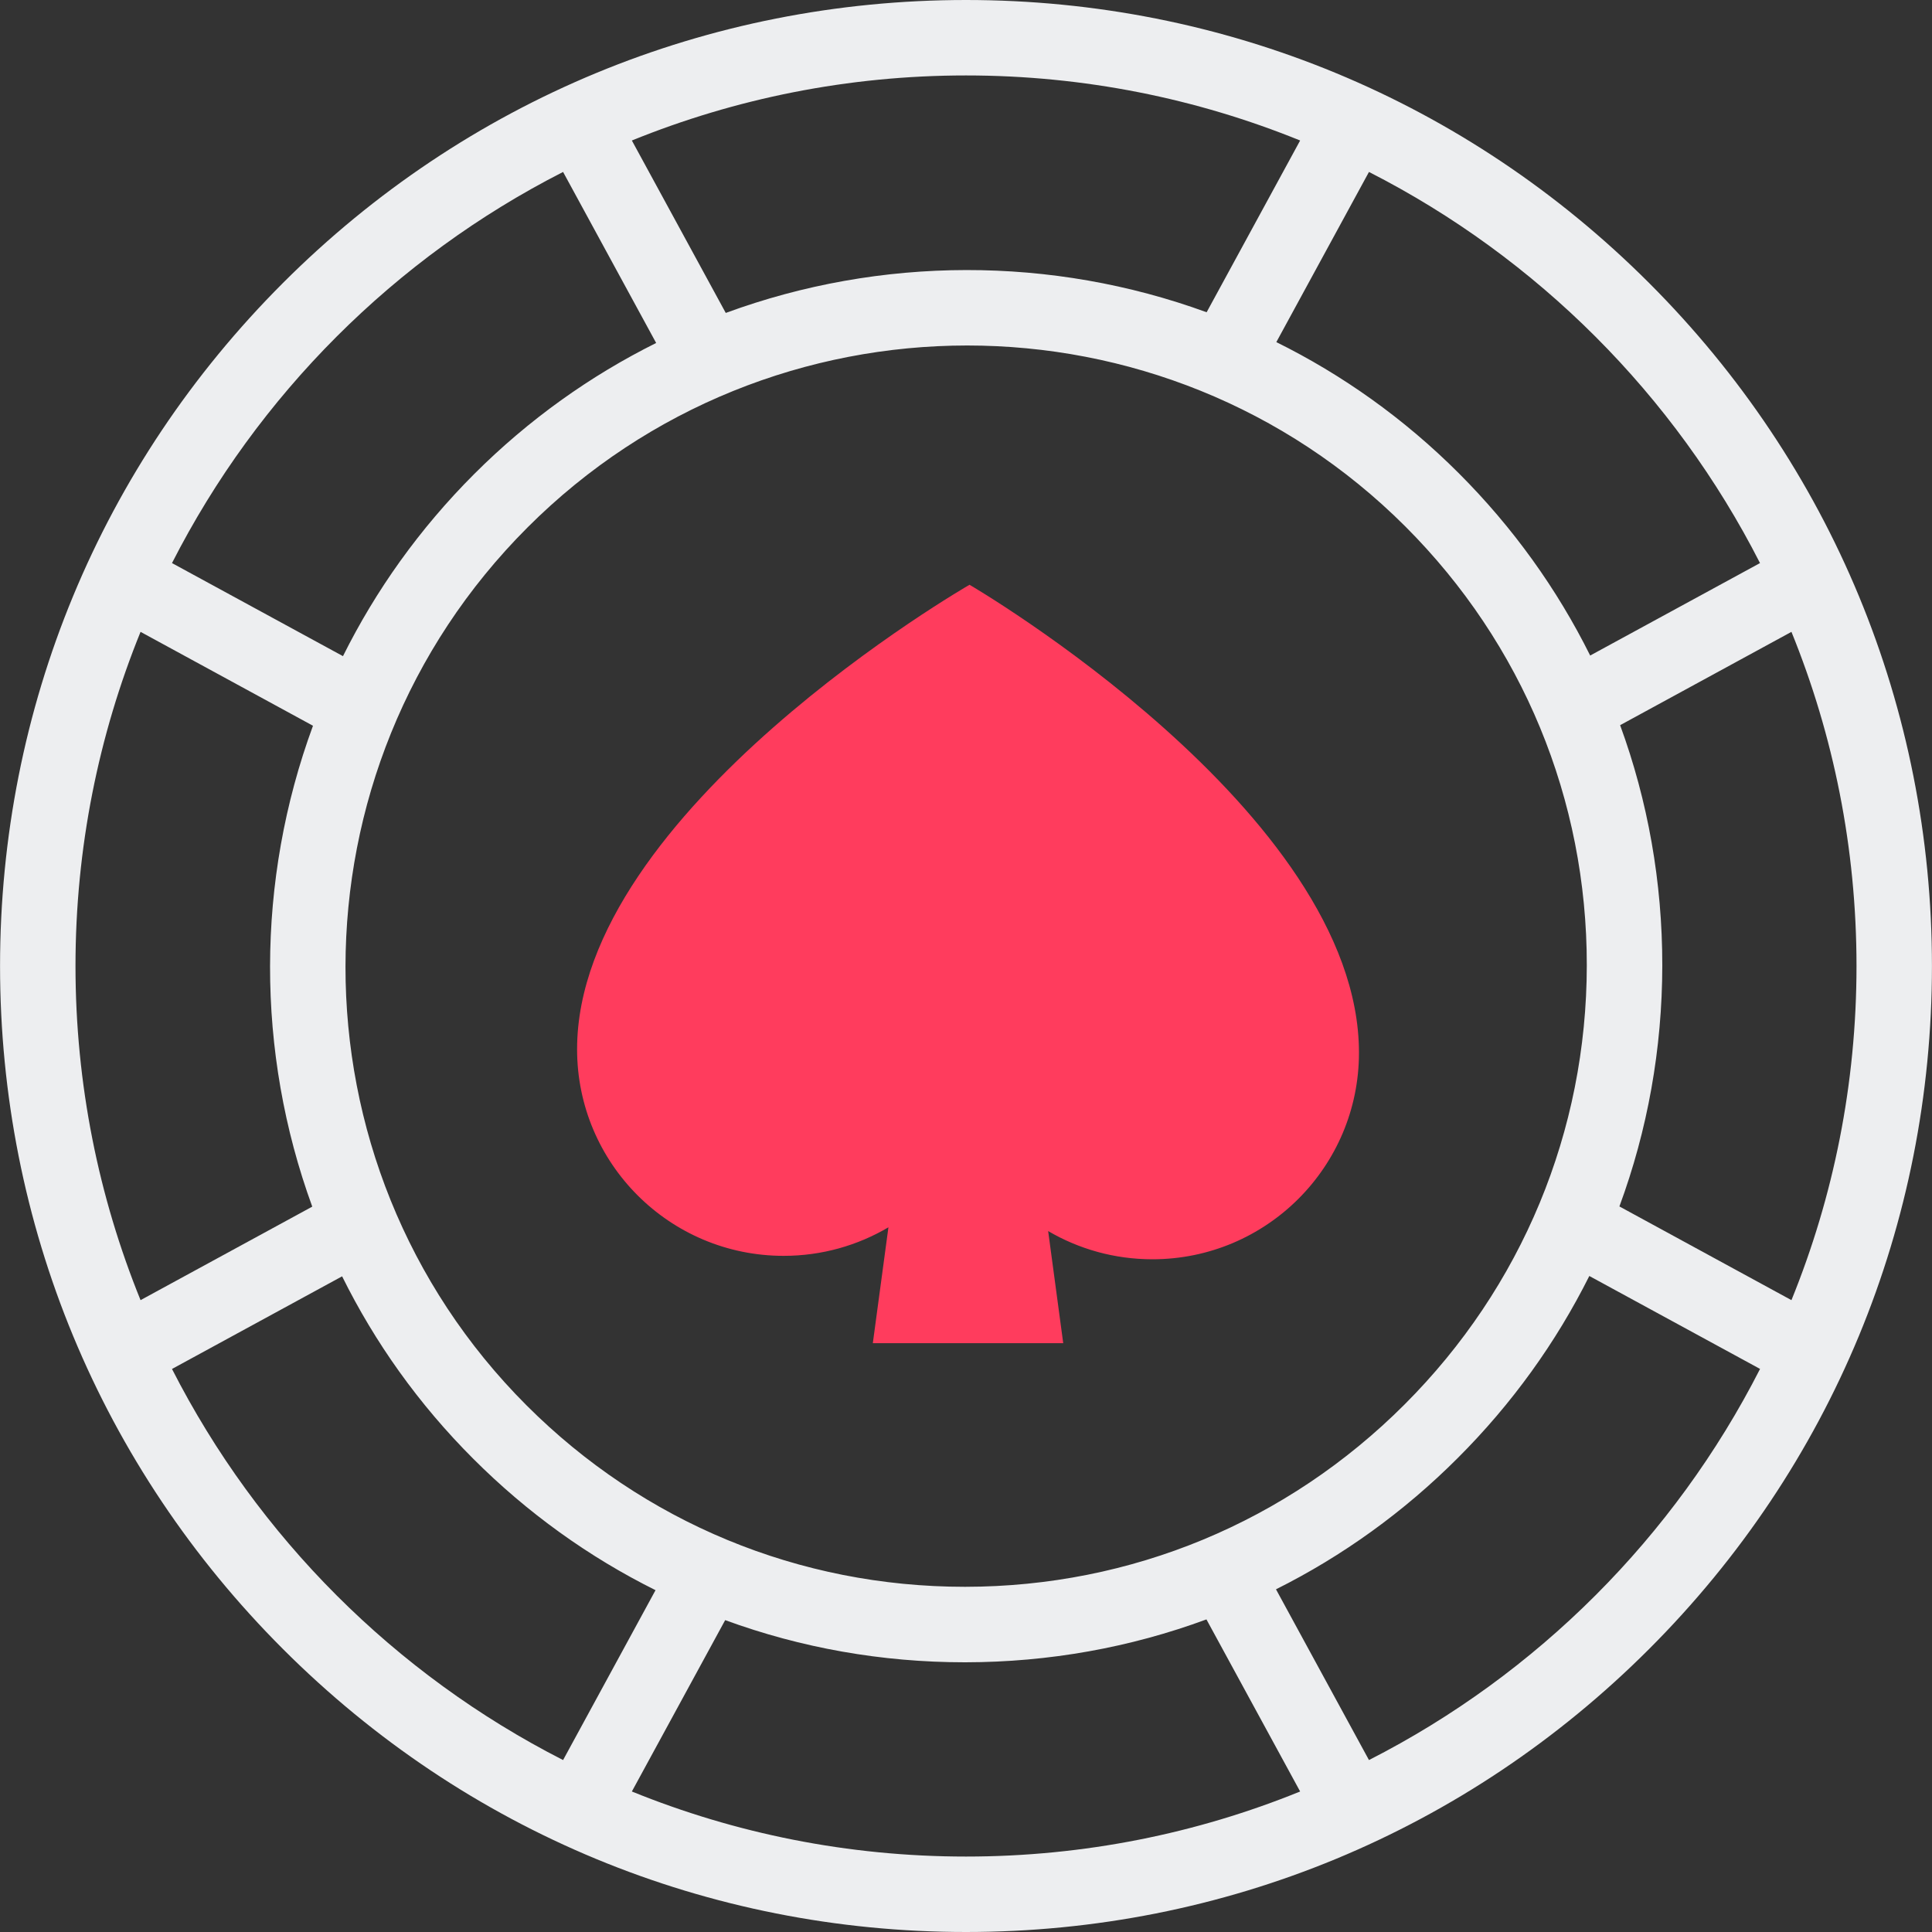
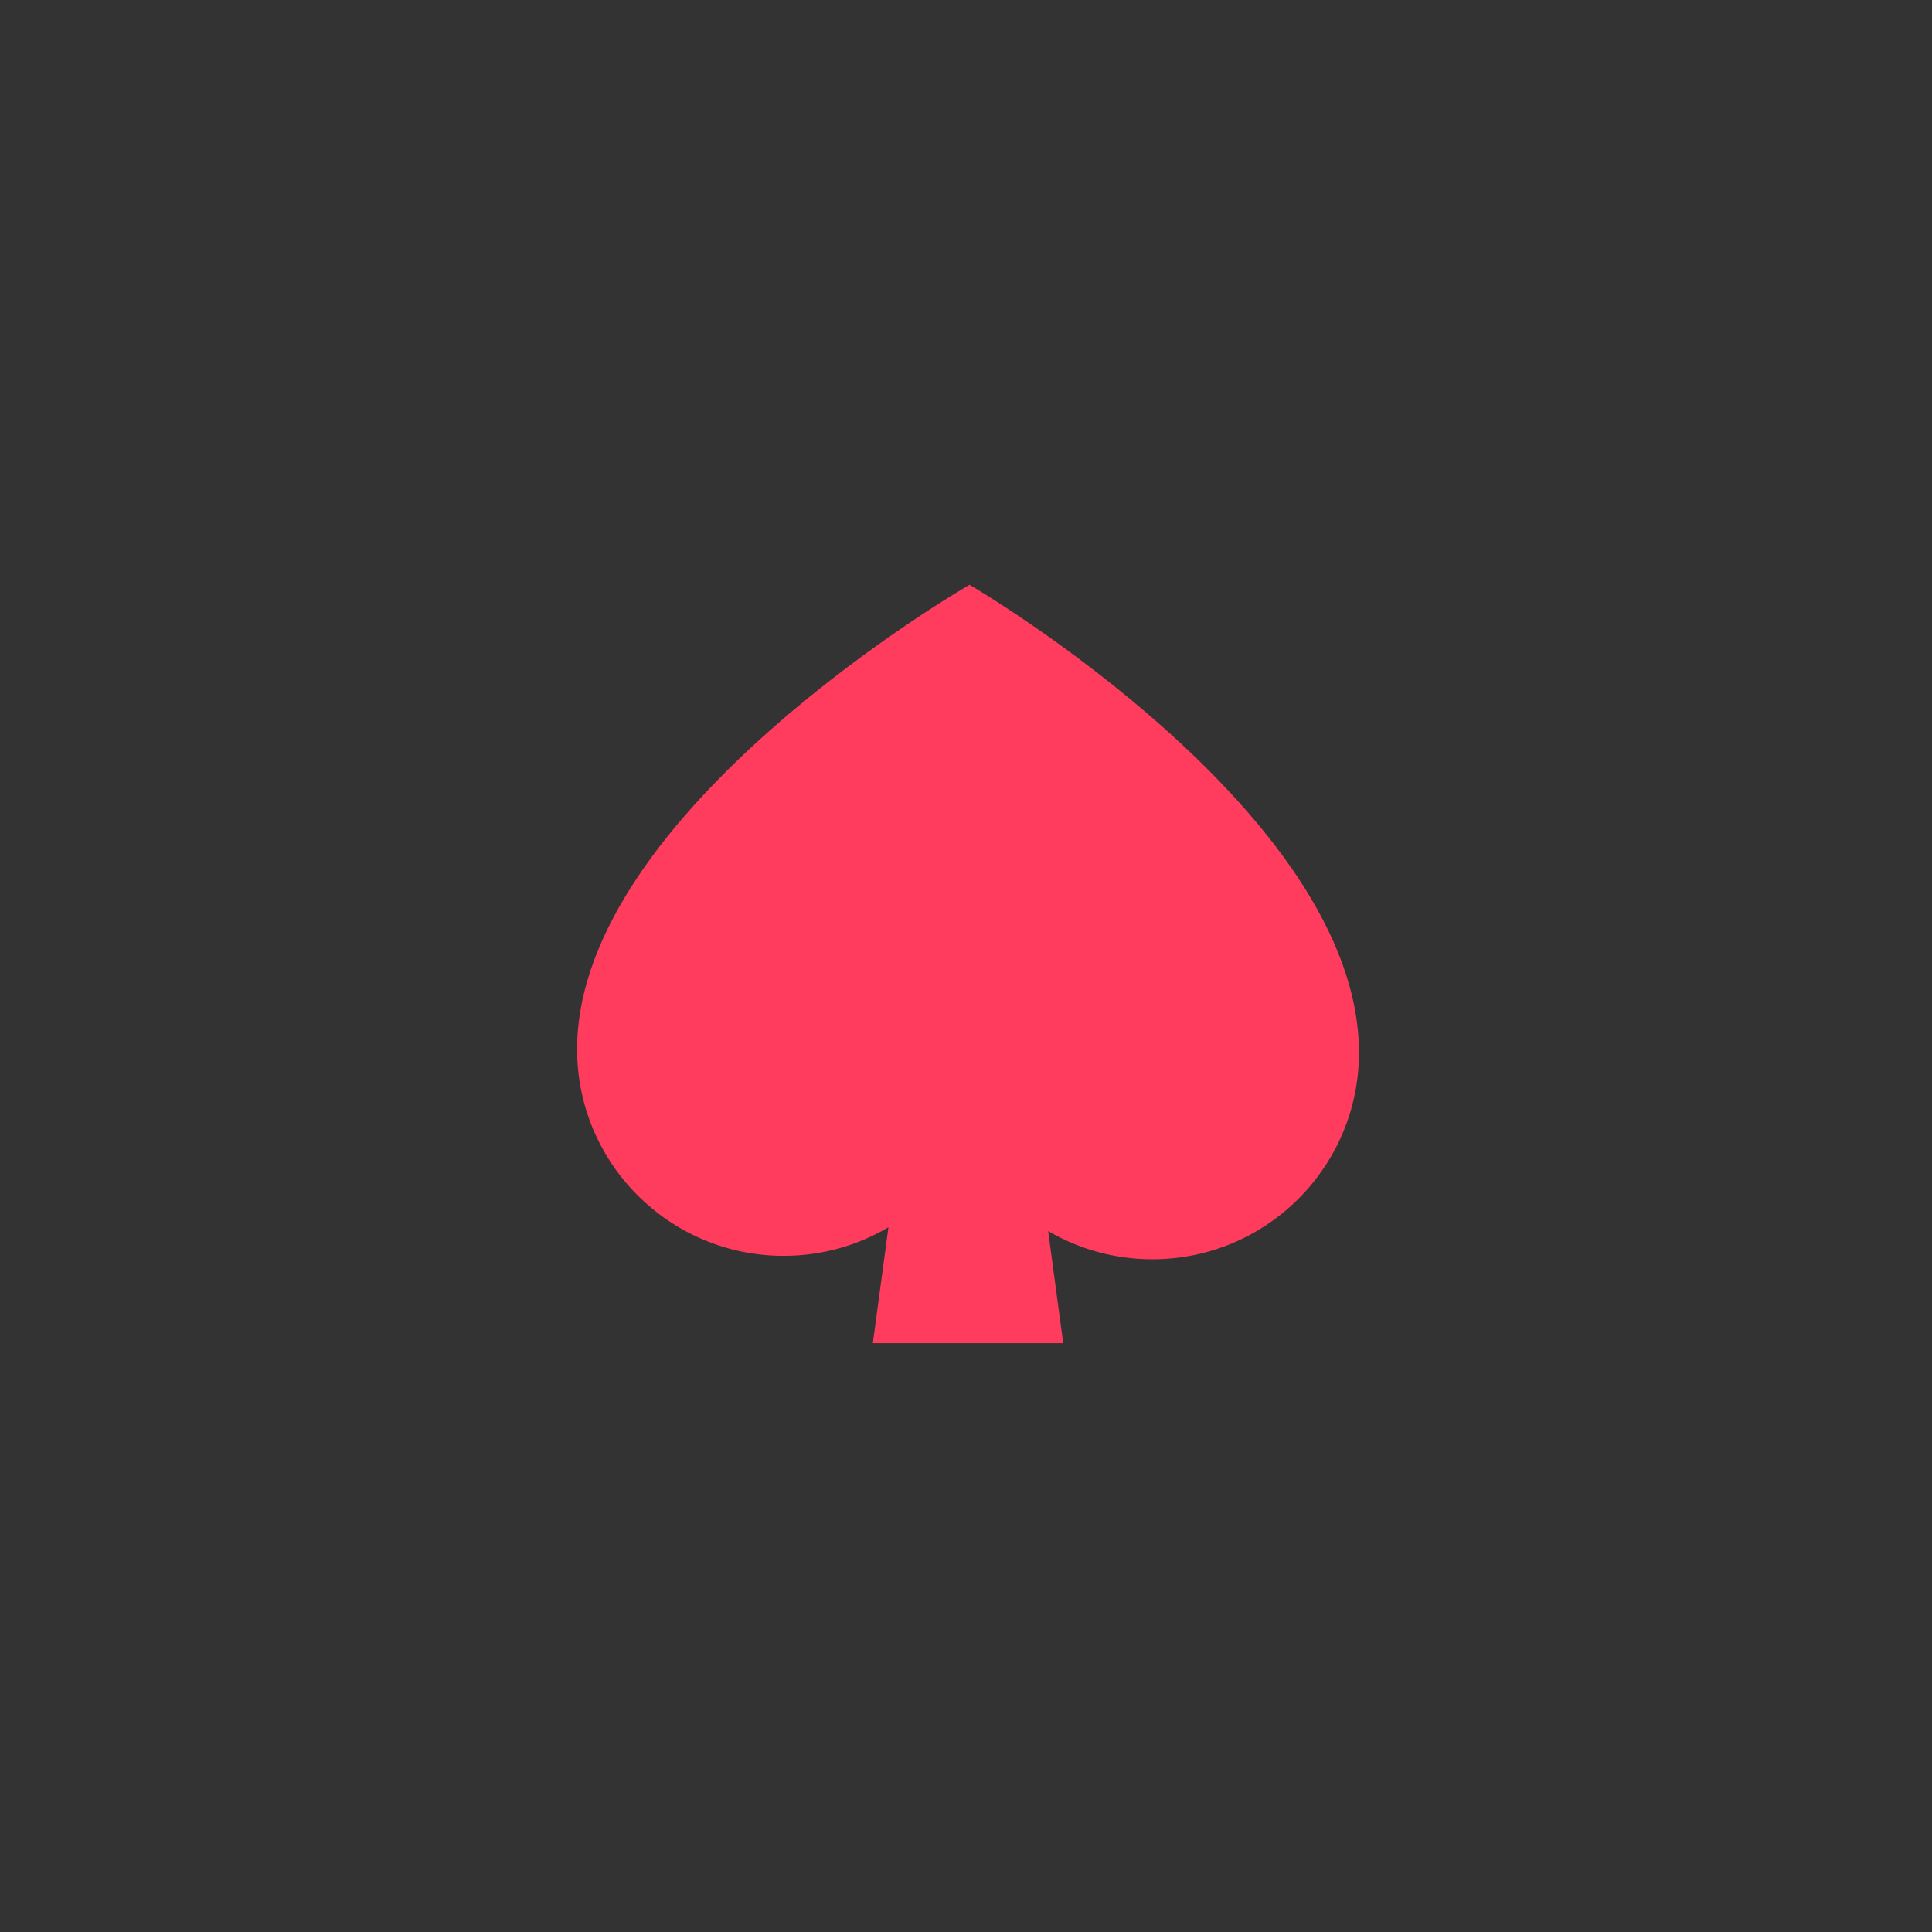
<svg xmlns="http://www.w3.org/2000/svg" width="40" height="40" viewBox="0 0 40 40" fill="none">
  <rect x="0" y="0" width="40" height="40" fill="#333333" stroke="none" />
  <g clip-path="url(#clip0_3375_712)">
    <path d="M20.073 12.107C20.073 12.107 11.948 16.777 11.948 21.724C11.948 24.086 13.863 26.001 16.225 26.001C17.017 26.001 17.758 25.785 18.394 25.41L18.071 27.809H22.013L21.701 25.488C22.334 25.859 23.072 26.072 23.859 26.072C26.221 26.072 28.136 24.157 28.136 21.795C28.136 16.804 20.073 12.107 20.073 12.107Z" fill="#FF3C5D" />
-     <path d="M34.142 5.858C30.364 2.08 25.342 0 20 0C14.658 0 9.636 2.08 5.859 5.858C2.081 9.635 0.001 14.658 0.001 20C0.001 25.342 2.081 30.365 5.859 34.142C9.636 37.92 14.658 40 20 40C25.342 40 30.364 37.92 34.142 34.142C37.919 30.365 39.999 25.342 39.999 20C39.999 14.658 37.919 9.635 34.142 5.858ZM37.09 26.918L33.528 24.978C34.11 23.401 34.414 21.718 34.416 19.988C34.417 18.263 34.118 16.585 33.543 15.014L37.09 13.082C37.959 15.219 38.437 17.555 38.437 20C38.437 22.445 37.959 24.781 37.09 26.918ZM19.987 32.853H19.974C16.546 32.853 13.325 31.52 10.903 29.098C5.896 24.091 5.904 15.937 10.921 10.921C13.432 8.409 16.73 7.153 20.026 7.153C23.313 7.153 26.598 8.403 29.098 10.902C31.523 13.328 32.856 16.554 32.853 19.986C32.85 23.42 31.51 26.649 29.079 29.079C26.649 31.51 23.42 32.85 19.987 32.853ZM36.439 11.658L32.923 13.572C32.237 12.193 31.324 10.919 30.203 9.798C29.068 8.663 27.789 7.758 26.425 7.083L28.343 3.56C31.822 5.333 34.667 8.178 36.439 11.658ZM26.918 2.909L24.982 6.465C21.776 5.295 18.233 5.3 15.026 6.479L13.082 2.909C15.219 2.041 17.555 1.562 20 1.562C22.445 1.562 24.781 2.041 26.918 2.909ZM11.658 3.56L13.585 7.101C12.225 7.778 10.949 8.683 9.816 9.816C8.683 10.949 7.778 12.224 7.101 13.585L3.561 11.658C5.334 8.178 8.179 5.333 11.658 3.56ZM2.91 13.082L6.48 15.026C5.3 18.233 5.295 21.776 6.465 24.982L2.91 26.918C2.042 24.781 1.563 22.445 1.563 20C1.563 17.555 2.042 15.219 2.91 13.082ZM3.561 28.343L7.083 26.425C7.758 27.789 8.663 29.068 9.798 30.202C10.919 31.324 12.193 32.237 13.572 32.923L11.658 36.44C8.179 34.667 5.334 31.822 3.561 28.343ZM13.082 37.091L15.014 33.543C16.581 34.117 18.255 34.416 19.974 34.416H19.988C21.718 34.414 23.401 34.11 24.978 33.528L26.918 37.091C24.781 37.959 22.445 38.438 20 38.438C17.555 38.438 15.219 37.959 13.082 37.091ZM28.343 36.44L26.418 32.905C27.794 32.217 29.065 31.304 30.184 30.184C31.304 29.065 32.217 27.794 32.905 26.418L36.44 28.342C34.667 31.822 31.822 34.667 28.343 36.44Z" fill="#EDEEF0" />
  </g>
  <defs>
    <clipPath id="clip0_3375_712">
      <rect width="40" height="40" fill="white" />
    </clipPath>
  </defs>
</svg>